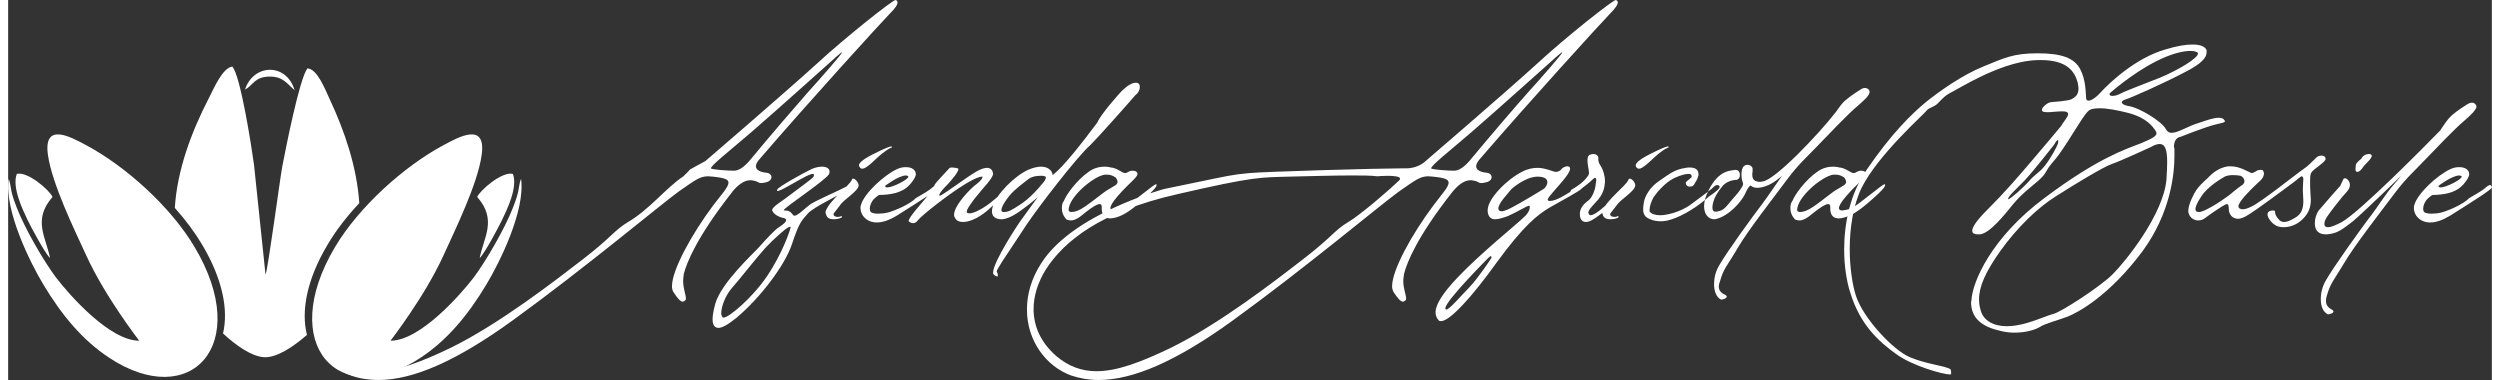
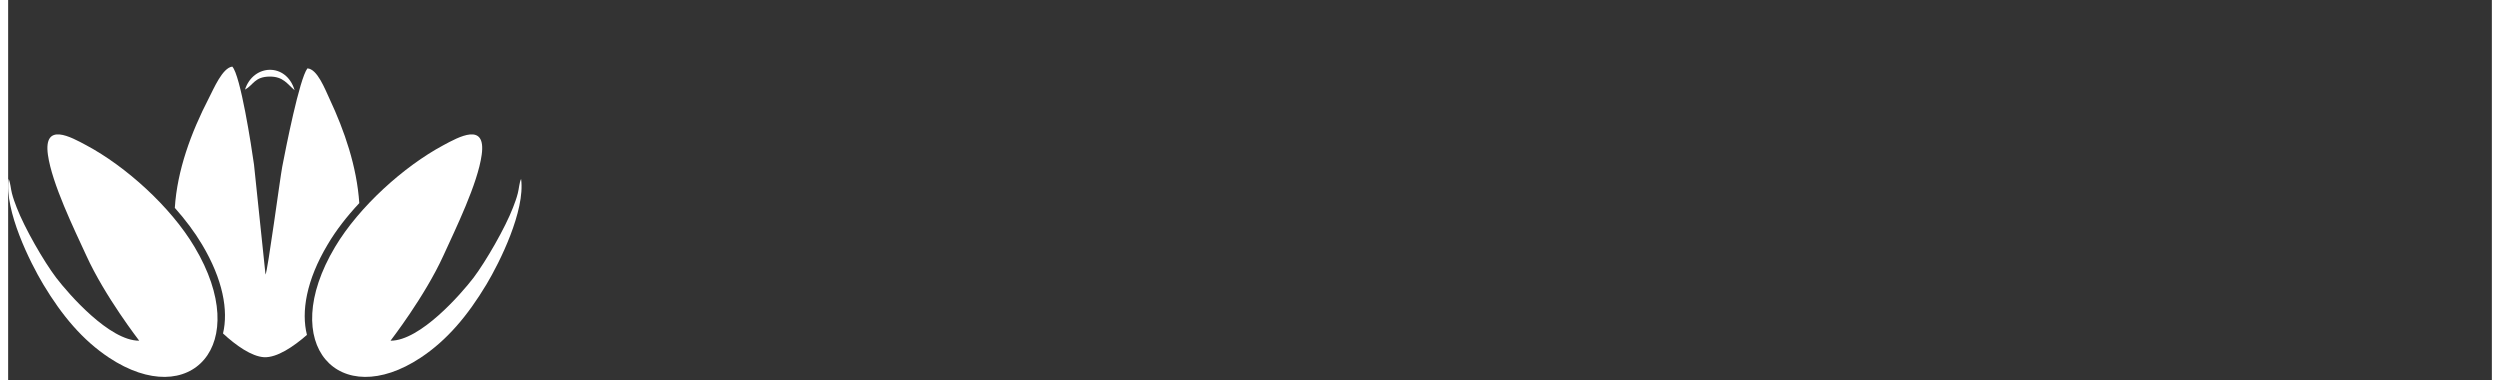
<svg xmlns="http://www.w3.org/2000/svg" xml:space="preserve" width="250px" height="38px" version="1.1" style="shape-rendering:geometricPrecision; text-rendering:geometricPrecision; image-rendering:optimizeQuality; fill-rule:evenodd; clip-rule:evenodd" viewBox="0 0 209.22 32.01">
  <rect x="0" y="0" width="209.22" height="32.01" fill="#333333" stroke="none" />
  <defs>
    <style type="text/css">
   
    .fil0 {fill:white}
    .fil1 {fill:white;fill-rule:nonzero}
   
  </style>
  </defs>
  <g id="Livello_x0020_1">
    <path class="fil0" d="M18.88 5.61c-0.83,0.11 -1.55,1.84 -1.96,2.63 -1.53,2.96 -2.68,6.12 -2.88,9.27 0.89,1 1.67,2.04 2.29,3.08 1.77,2.96 2.23,5.57 1.77,7.5 1.09,1.01 2.41,1.94 3.46,2 1.08,0.05 2.47,-0.88 3.61,-1.88 -0.49,-1.94 -0.06,-4.6 1.75,-7.62 0.7,-1.19 1.62,-2.37 2.66,-3.48 -0.21,-3.1 -1.25,-6.1 -2.5,-8.77 -0.41,-0.88 -1.04,-2.53 -1.87,-2.58 -0.67,0.87 -1.82,6.72 -2.12,8.28 -0.17,0.88 -1.23,8.84 -1.41,9.09l-0.97 -9.27c-0.21,-1.51 -1.14,-7.54 -1.83,-8.25z" />
    <path class="fil0" d="M19.95 7.55c0.72,-0.39 0.8,-1.09 2.09,-1.1 1.13,0 1.45,0.6 2.09,1.15 -0.69,-2.34 -3.48,-2.23 -4.18,-0.05z" />
    <path class="fil0" d="M43.21 15.07c-0.15,0.3 -0.18,0.85 -0.28,1.22 -0.11,0.43 -0.25,0.8 -0.4,1.19 -0.66,1.72 -2.29,4.54 -3.33,5.92 -1.05,1.37 -4.49,5.31 -6.99,5.3 0.01,-0.02 2.88,-3.71 4.46,-7.18 1.02,-2.24 2.89,-6.05 3.22,-8.48 0.39,-2.8 -1.94,-1.5 -3.24,-0.8 -3.3,1.77 -7.08,5.16 -9.11,8.56 -4.94,8.29 0.37,13.86 7.21,9.33 2.22,-1.47 3.96,-3.54 5.54,-6.17 1.11,-1.85 3.28,-6.2 2.92,-8.89z" />
-     <path class="fil0" d="M39.51 16.59c1.71,1.94 0.54,3.41 0.21,5.15 0.43,-0.4 1.66,-2.74 1.87,-3.18 0.43,-0.89 1.36,-2.79 0.93,-3.91 -0.91,-0.24 -2.78,1.39 -3.01,1.94z" />
    <path class="fil0" d="M0.04 15.07c0.15,0.3 0.18,0.85 0.28,1.22 0.11,0.43 0.25,0.8 0.4,1.19 0.66,1.72 2.28,4.54 3.33,5.92 1.05,1.37 4.48,5.31 6.99,5.3 -0.01,-0.02 -2.88,-3.71 -4.46,-7.18 -1.03,-2.24 -2.89,-6.05 -3.23,-8.48 -0.39,-2.8 1.94,-1.5 3.24,-0.8 3.31,1.77 7.09,5.16 9.11,8.56 4.95,8.29 -0.36,13.86 -7.2,9.33 -2.22,-1.47 -3.96,-3.54 -5.54,-6.17 -1.11,-1.85 -3.28,-6.2 -2.92,-8.89z" />
-     <path class="fil0" d="M3.74 16.59c-1.71,1.94 -0.54,3.41 -0.21,5.15 -0.43,-0.4 -1.67,-2.74 -1.88,-3.18 -0.42,-0.89 -1.35,-2.79 -0.92,-3.91 0.91,-0.24 2.78,1.39 3.01,1.94z" />
-     <path class="fil1" d="M154.26 14.11c0.4,0.03 0.67,0.24 0.87,0.34 0.1,0.06 0.23,0.13 0.33,0.13 0.07,0 0.17,-0.03 0.27,-0.1 0.1,-0.07 0.24,-0.1 0.37,-0.1 0.2,0 0.37,0.07 0.4,0.23l0 0.04c0,0.3 -0.67,0.73 -1.64,1.84 -0.47,0.54 -0.64,0.87 -0.64,1.04 0,0.13 0.1,0.2 0.27,0.2 0.03,0 0.14,-0.03 0.2,-0.03 0.47,-0.07 0.74,-0.17 1.91,-1.11 1.01,-0.77 1.34,-1.07 1.48,-1.07l0.03 0.03 0 0.04c0,0.13 -0.17,0.4 -1.17,1.27 -1.11,0.97 -1.75,1.37 -2.48,1.51 -0.1,0 -0.17,0.03 -0.24,0.03 -0.6,0 -0.73,-0.43 -0.73,-0.84l0 -0.1c0,-0.17 -0.04,-0.27 -0.17,-0.27 -0.14,0 -0.37,0.1 -0.71,0.34 -0.67,0.44 -1.14,1.04 -1.74,1.04 -0.1,0 -0.23,-0.04 -0.33,-0.07 -0.31,-0.3 -0.41,-0.67 -0.41,-0.97 0,-0.27 0.07,-0.5 0.17,-0.6 0.2,-0.54 1.11,-1.78 2.08,-2.45 0.5,-0.37 1,-0.44 1.34,-0.44 0.34,0 0.54,0.07 0.54,0.07zm-12.54 0.57c-0.03,-0.03 -0.1,-0.03 -0.2,-0.03 -0.23,0 -0.64,0.1 -1.21,0.37 -0.73,0.36 -1.44,1.2 -1.71,1.6 -0.2,0.37 -0.33,0.78 -0.33,1.04l0 0.14c0.1,0.2 0.47,0.33 0.84,0.33l0.1 0c0.37,0 1.61,-0.2 2.58,-0.94 1,-0.73 1.81,-1.34 1.94,-1.5 0.07,-0.07 0.17,-0.1 0.24,-0.1 0.1,0 0.2,0.06 0.2,0.13l0 0.03c0,0.1 -0.14,0.3 -0.91,0.81 -0.83,0.77 -2.18,1.64 -3.21,1.94 -0.31,0.1 -0.57,0.14 -0.84,0.14 -0.64,0 -1.14,-0.24 -1.31,-0.44 -0.13,-0.2 -0.17,-0.3 -0.17,-0.54 0,-0.13 0,-0.26 0.04,-0.5 0.06,-0.6 0.53,-1.41 1.34,-1.94 0.8,-0.54 1.24,-0.94 2.21,-1.08 0.13,-0.03 0.23,-0.03 0.33,-0.03 0.61,0 0.74,0.3 0.74,0.57l0 0.07c-0.07,0.3 -0.13,0.4 -0.3,0.67 -0.1,0.23 -0.23,0.3 -0.4,0.3l-0.1 0c-0.17,-0.03 -0.27,-0.17 -0.27,-0.3 0,-0.14 0.27,-0.27 0.43,-0.44 0.07,-0.03 0.07,-0.1 0.07,-0.13 0,-0.1 -0.1,-0.17 -0.1,-0.17zm-7.41 3.35c-0.03,-0.03 -0.03,-0.1 -0.03,-0.17l0 -0.06c0.37,-0.97 1.94,-2.08 2.21,-2.65 0,-0.07 0.07,-0.1 0.1,-0.1 0.17,0 0.41,0.23 0.47,0.5l0 0.07c0,0.47 -1.27,1.21 -1.54,1.64 -0.23,0.3 -0.44,0.57 -0.57,0.74l0 0.07c0,0.1 0.13,0.2 0.34,0.2 0.06,0 0.16,0 0.26,-0.04l0.04 -0.03c0.06,0 0.06,0.03 0.06,0.07 0,0.03 0,0.06 -0.03,0.06 -0.2,0.1 -0.43,0.14 -0.67,0.14 -0.3,0 -0.57,-0.1 -0.64,-0.44zm2.85 -3.95c-0.03,-0.04 -0.06,-0.07 -0.06,-0.14 0,-0.47 1.54,-1.1 1.77,-1.24 0.2,-0.1 0.81,-0.37 0.94,-0.37 0.03,0 0.07,0.04 0.07,0.04 0,0.1 -0.14,0.06 -0.44,0.27 -0.63,0.43 -0.9,0.77 -1.41,1.2 -0.3,0.24 -0.5,0.37 -0.63,0.37 -0.1,0 -0.2,-0.03 -0.24,-0.13zm-12.47 7.64c0,0 -3.55,3.55 -3.62,4.22l0 0.04c0,0.06 0.04,0.1 0.07,0.1 0.27,0 1.31,-1.24 1.95,-1.88 0.73,-0.77 1.84,-2.41 1.87,-2.51 0,-0.07 -0.03,-0.11 -0.06,-0.11 -0.07,0 -0.1,0.04 -0.21,0.14zm4.7 -5.83c0.16,-0.17 0.27,-0.37 0.27,-0.54 0,-0.27 -0.24,-0.47 -0.81,-0.47l-0.07 0c-1.04,0.04 -2.14,1.04 -2.14,1.04l-0.67 0.8c-0.27,0.34 -0.44,0.64 -0.44,0.84 0,0.14 0.1,0.24 0.27,0.24 0.13,0 0.34,-0.07 0.57,-0.17 0.97,-0.47 3.02,-1.74 3.02,-1.74zm-14.05 -1.04c-0.53,-0.07 -1.34,-0.07 -2.24,-0.07 -1.64,0 -3.66,0.07 -5.2,0.1 -2.41,0.07 -2.88,-0.03 -9.42,1.48 -6.5,1.47 -9.55,3.98 -11.06,6.33 -0.67,1.07 -1.04,2.21 -1.04,3.35 0,1.41 0.57,2.78 1.92,3.96 1.03,0.87 2.14,1.27 3.38,1.27 1.74,0 3.75,-0.77 6.2,-1.94 4.19,-2.05 8.92,-5.73 11.26,-7.54 2.35,-1.81 2.58,-2.38 3.69,-3.05 1.11,-0.64 3.79,-2.99 4.32,-3.52 0.07,-0.07 0.1,-0.1 0.1,-0.17 0,-0.2 -0.57,-0.24 -1.07,-0.24 -0.43,0 -0.84,0.04 -0.84,0.04zm5.6 1.31c0.24,-0.31 0.4,-0.57 0.4,-0.78 0,-0.13 -0.1,-0.26 -0.33,-0.33 -0.54,-0.17 -1.41,-0.2 -1.44,-0.2 -0.67,0.03 -1.04,0.33 -2.45,1.31 -1.61,1.17 -7.84,6.4 -13.94,10.82 -4.76,3.45 -8.42,5.03 -11.33,5.03 -0.81,0 -1.58,-0.14 -2.28,-0.37 -2.15,-0.77 -3.75,-2.95 -3.75,-5.56 0,-1.28 0.36,-2.62 1.24,-3.96 2.68,-4.15 10.32,-6.2 10.32,-6.2 0,0 0.03,0 2.61,-0.54 2.58,-0.53 3.09,-0.67 4.56,-0.8 1.41,-0.13 10.99,-0.4 12.9,-0.4l0.34 0c1.01,0 1.61,-0.61 1.61,-0.61 0,0 6.67,-5.73 9.32,-8.14 2.61,-2.41 6.47,-5.43 6.7,-5.43 0.1,0.03 0.17,0.1 0.17,0.2 0,0.17 -0.14,0.44 -0.67,0.97 -0.84,0.87 -6.74,7.34 -10.96,12.24 -0.2,0.23 -0.3,0.43 -0.3,0.6 0,0.34 0.43,0.5 0.87,0.54 0.3,0.03 0.43,0.2 0.43,0.37 0,0.2 -0.16,0.4 -0.57,0.46 -0.13,0.04 -0.23,0.04 -0.3,0.04 -0.3,0 -0.2,-0.17 -0.87,-0.24l-0.03 0c-0.61,0 -1.14,0.54 -1.41,0.84 -0.04,0.07 -0.1,0.1 -0.14,0.17 -2.95,3.75 -3.82,5.93 -4.05,6.87 -0.03,0.2 -0.07,0.4 -0.07,0.6 0,0.64 0.24,1.18 0.24,1.48 0,0.06 0,0.13 -0.07,0.17 -0.07,0.06 -0.13,0.1 -0.2,0.1 -0.17,0 -0.4,-0.21 -0.81,-0.84 -0.06,-0.14 -0.1,-0.27 -0.1,-0.47 0,-1.34 1.65,-4.36 3.49,-6.81 0.27,-0.36 0.57,-0.73 0.87,-1.13zm-28.05 -2.05c0.4,0.03 0.67,0.24 0.87,0.34 0.1,0.06 0.23,0.13 0.33,0.13 0.07,0 0.17,-0.03 0.27,-0.1 0.1,-0.07 0.24,-0.1 0.37,-0.1 0.2,0 0.37,0.07 0.4,0.23l0 0.04c0,0.3 -0.67,0.73 -1.64,1.84 -0.47,0.54 -0.64,0.87 -0.64,1.04 0,0.13 0.1,0.2 0.27,0.2 0.04,0 0.14,-0.03 0.2,-0.03 0.47,-0.07 0.74,-0.17 1.91,-1.11 1.01,-0.77 1.34,-1.07 1.48,-1.07l0.03 0.03 0 0.04c0,0.13 -0.17,0.4 -1.17,1.27 -1.11,0.97 -1.74,1.37 -2.48,1.51 -0.1,0 -0.17,0.03 -0.24,0.03 -0.6,0 -0.73,-0.43 -0.73,-0.84l0 -0.1c0,-0.17 -0.04,-0.27 -0.17,-0.27 -0.14,0 -0.37,0.1 -0.71,0.34 -0.67,0.44 -1.13,1.04 -1.74,1.04 -0.1,0 -0.23,-0.04 -0.33,-0.07 -0.31,-0.3 -0.41,-0.67 -0.41,-0.97 0,-0.27 0.07,-0.5 0.17,-0.6 0.2,-0.54 1.11,-1.78 2.08,-2.45 0.5,-0.37 1.01,-0.44 1.34,-0.44 0.34,0 0.54,0.07 0.54,0.07zm-5.57 1.11c0.04,-0.14 0.1,-0.2 0.1,-0.27 0,-0.07 -0.06,-0.1 -0.26,-0.14l-0.24 0c-0.33,0 -0.7,0.07 -0.97,0.27 -0.37,0.3 -1.11,0.81 -1.61,1.41 -0.33,0.4 -0.67,0.94 -0.67,1.21 0,0.1 0.07,0.16 0.17,0.16l0.1 0c0.3,-0.03 0.47,-0.06 1.47,-0.73 1.01,-0.71 1.91,-1.91 1.91,-1.91zm-1.34 -0.94c0.34,-0.14 0.71,-0.24 1.01,-0.24 0.53,0 0.94,0.24 1,0.71 0.17,-0.2 0.71,-0.34 3.76,-4.43 0.27,-0.67 1.81,-2.41 2.11,-2.71 0.5,-0.47 0.87,-0.64 1.14,-0.64 0.23,0 0.33,0.14 0.33,0.37 0,0.23 -0.13,0.5 -0.4,0.7 -0.53,0.64 -3.42,3.86 -3.75,4.16 -1.21,1.07 -4.53,5.43 -5.4,6.74 -2.04,3.08 -2.51,3.75 -2.51,3.95l0.03 0.04c0.03,0.03 0.07,0.16 0.07,0.26 0,0.07 0,0.1 -0.07,0.1 -0.03,0 -0.13,-0.03 -0.27,-0.16 -0.06,-0.04 -0.06,-0.1 -0.06,-0.17 0,-0.91 2.17,-4.19 2.41,-4.49 0.23,-0.34 1.37,-1.88 1.37,-1.88 -0.13,0.1 -0.43,0.4 -0.9,0.74 -0.5,0.37 -1.34,1.07 -2.11,1.14l-0.07 0c-0.57,0 -0.8,-0.3 -0.8,-0.67 0,-0.14 0.03,-0.24 0.06,-0.37 0.27,-1.04 1.88,-2.65 3.05,-3.15zm-6.73 -0.07c0.03,-0.07 0.13,-0.1 0.26,-0.1 0.14,0 0.34,0.03 0.47,0.07 0.04,0 0.07,0.03 0.07,0.06 0,0.24 -0.5,0.84 -0.9,1.28 -0.41,0.4 -0.71,0.77 -0.71,0.9 0,0.04 0,0.07 0.03,0.07 0.21,0 2.12,-1.47 3.09,-2.04 0.37,-0.21 0.67,-0.31 0.9,-0.31 0.34,0 0.47,0.24 0.51,0.47 0,0.41 -0.74,1.08 -1.58,2.15 -0.47,0.64 -0.64,0.9 -0.64,1.07 0,0.1 0.07,0.14 0.21,0.14l0.06 0c0.34,0 1.24,-0.44 2.08,-1.18 0.74,-0.63 1.34,-1.14 1.47,-1.14 0.04,0 0.04,0 0.04,0.04 -0.04,0.2 -0.44,0.5 -1.78,1.74 -0.87,0.84 -1.77,1.27 -2.38,1.27 -0.33,0 -0.57,-0.1 -0.7,-0.37 -0.04,-0.06 -0.07,-0.13 -0.07,-0.23 0,-0.81 1.41,-2.25 1.88,-2.58 0.53,-0.4 0.53,-0.64 0.53,-0.64l-0.06 0c-0.14,0 -0.51,0.07 -1.48,0.67 -1.37,0.84 -3.58,2.58 -3.89,2.98 -0.16,0.21 -0.3,0.27 -0.43,0.27 -0.13,0 -0.24,-0.06 -0.34,-0.13 -0.03,0 -0.03,-0.03 -0.03,-0.07 0,-0.3 1.21,-1.61 1.58,-2.08 0.36,-0.5 0.6,-0.87 0.63,-1 0.04,-0.1 1.18,-1.31 1.18,-1.31zm-5.37 1.44l0 0.04c0,0.06 0.07,0.1 0.17,0.1 0.47,0 1.78,-0.67 1.78,-0.91 0,-0.03 -0.04,-0.07 -0.07,-0.07 -0.03,0 -0.1,-0.03 -0.13,-0.03 -0.61,0 -1.75,0.87 -1.75,0.87zm-0.4 0.77l-0.1 0c0,0 -0.17,0.07 -0.44,0.34 -0.23,0.23 -0.36,0.57 -0.36,0.84 0,0.06 0.03,0.1 0.03,0.16 0.03,0.17 0.33,0.24 0.67,0.24 0.27,0 0.57,-0.03 0.84,-0.1 0.63,-0.17 1.87,-0.71 2.34,-1.21 0.57,-0.33 1.18,-0.67 1.44,-0.94 0.14,-0.1 0.24,-0.16 0.31,-0.16 0.1,0 0.16,0.1 0.16,0.2 0,0.16 -1.44,1.07 -3.52,2.38 -0.67,0.4 -1.2,0.57 -1.67,0.57 -0.87,0 -1.38,-0.61 -1.38,-1.21 0,-0.1 0,-0.17 0.04,-0.27 0.27,-0.97 1.94,-2.51 3.05,-3.02 0.27,-0.13 0.53,-0.16 0.74,-0.16 0.5,0 0.83,0.23 0.83,0.6 0,0.1 -0.06,0.24 -0.13,0.37 -0.44,0.7 -0.87,1 -1.58,1.21 -0.5,0.13 -1.03,0.16 -1.27,0.16zm-4.59 1.61c-0.03,-0.03 -0.03,-0.1 -0.03,-0.17l0 -0.06c0.36,-0.97 1.94,-2.08 2.21,-2.65 0,-0.07 0.06,-0.1 0.1,-0.1 0.17,0 0.4,0.23 0.47,0.5l0 0.07c0,0.47 -1.28,1.21 -1.54,1.64 -0.24,0.3 -0.44,0.57 -0.57,0.74l0 0.07c0,0.1 0.13,0.2 0.33,0.2 0.07,0 0.17,0 0.27,-0.04l0.03 -0.03c0.07,0 0.07,0.03 0.07,0.07 0,0.03 0,0.06 -0.03,0.06 -0.2,0.1 -0.44,0.14 -0.67,0.14 -0.31,0 -0.57,-0.1 -0.64,-0.44zm2.85 -3.95c-0.04,-0.04 -0.07,-0.07 -0.07,-0.14 0,-0.47 1.54,-1.1 1.78,-1.24 0.2,-0.1 0.8,-0.37 0.94,-0.37 0.03,0 0.06,0.04 0.06,0.04 0,0.1 -0.13,0.06 -0.43,0.27 -0.64,0.43 -0.91,0.77 -1.41,1.2 -0.3,0.24 -0.5,0.37 -0.64,0.37 -0.1,0 -0.2,-0.03 -0.23,-0.13zm-6.71 1.94c0,0 -0.13,0.07 -0.23,0.07 -0.03,0 -0.03,-0.04 -0.03,-0.04 0,-0.03 0,-0.06 0.03,-0.1 0.13,-0.23 2.04,-1.3 2.88,-1.71 0.3,-0.13 0.61,-0.2 0.87,-0.2 0.37,0 0.64,0.14 0.64,0.41 0,0.06 0,0.13 -0.03,0.2 -0.27,0.53 -3.82,2.85 -3.82,3.05 0,0.03 0,0.03 0.03,0.03 0.47,0 0.54,0.13 0.77,0.4 0.03,0.04 0.07,0.04 0.1,0.04 0.3,0 0.91,-0.67 1.41,-1.01 0.54,-0.33 2.55,-1.21 2.95,-1.44 0.2,-0.1 0.37,-0.2 0.43,-0.2 0.04,0 0.07,0.03 0.07,0.07 0,0.03 -0.07,0.1 -0.17,0.23 -0.4,0.4 -2.95,1.51 -3.55,2.15 -0.57,0.63 -0.77,0.83 -1.37,2.64 -0.61,1.78 -2.62,4.43 -4.63,6.14 -0.74,0.6 -1.24,0.87 -1.54,0.87 -0.37,0 -0.5,-0.3 -0.5,-0.74 0,-0.37 0.1,-0.8 0.23,-1.31 0.54,-1.81 3.25,-4.25 3.72,-4.79 0.47,-0.54 1.34,-1.47 1.64,-1.64 0.21,-0.14 0.61,-0.4 0.61,-0.61 0,-0.06 -0.07,-0.13 -0.2,-0.16 -0.51,-0.1 -0.88,-0.37 -0.98,-0.64l0 -0.03c0,-0.3 0.88,-0.77 1.55,-1.31 0.7,-0.54 1.84,-1.34 1.94,-1.51 0,-0.03 0.03,-0.1 0.03,-0.13 0,-0.07 -0.03,-0.1 -0.1,-0.1 -0.1,0 -0.27,0.06 -0.57,0.2 -0.73,0.37 -2.04,1.17 -2.18,1.17zm-26.25 -3l-0.53 -0.66 -0.46 0.67 -0.93 0.1c-5.75,1.92 -7.99,7.36 -9.39,9.56 -0.68,1.07 0.43,1.83 0.43,2.97 0,1.41 -1.62,3.18 -0.27,4.34 1.03,0.88 2.14,1.27 3.39,1.27 1.74,0 3.75,-0.77 6.2,-1.94 4.19,-2.05 8.91,-5.73 11.26,-7.54 2.34,-1.81 2.58,-2.38 3.68,-3.05 1.87,-1.08 3.21,-2.88 4.72,-3.89l0.3 -0.29 0.27 -0.29c0.09,-0.06 1.28,-0.7 1.28,-0.7 0,0 6.67,-5.73 9.32,-8.14 2.62,-2.41 6.47,-5.43 6.7,-5.43 0.1,0.03 0.17,0.1 0.17,0.2 0,0.17 -0.13,0.44 -0.67,0.97 -0.84,0.87 -6.74,7.34 -10.96,12.24 -0.2,0.23 -0.3,0.43 -0.3,0.6 0,0.34 0.44,0.5 0.87,0.54 0.3,0.03 0.44,0.2 0.44,0.37 0,0.2 -0.17,0.4 -0.57,0.46 -0.14,0.04 -0.24,0.04 -0.3,0.04 -0.31,0 -0.21,-0.17 -0.88,-0.24l-0.03 0c-0.6,0 -1.14,0.54 -1.41,0.84 -0.03,0.07 -0.1,0.1 -0.13,0.17 -2.95,3.75 -3.82,5.93 -4.06,6.87 -0.03,0.2 -0.06,0.4 -0.06,0.6 0,0.64 0.23,1.18 0.23,1.48 0,0.06 0,0.13 -0.07,0.17 -0.06,0.06 -0.13,0.1 -0.2,0.1 -0.16,0 -0.4,-0.21 -0.8,-0.84 -0.07,-0.14 -0.1,-0.27 -0.1,-0.47 0,-1.34 1.64,-4.36 3.48,-6.81 0.27,-0.36 0.57,-0.73 0.88,-1.13 0.23,-0.31 0.4,-0.57 0.4,-0.78 0,-0.13 -0.1,-0.26 -0.34,-0.33 -0.53,-0.17 -1.41,-0.2 -1.44,-0.2 -0.67,0.03 -1.04,0.33 -2.45,1.31 -1.6,1.17 -7.84,6.4 -13.94,10.82 -4.76,3.45 -8.41,5.03 -11.33,5.03 -0.8,0 -1.58,-0.12 -2.28,-0.37 -2.15,-0.76 -1.72,-2.96 -1.72,-5.57 0,-1.27 -0.9,-2.61 -0.03,-3.95 2.68,-4.15 8.06,-8.79 8.06,-8.79 0,0 0.54,-0.46 1.56,-0.93 0.03,0.21 0.06,0.43 0.09,0.64l1.92 -0.02zm115.91 1.96c0,0 -0.3,-0.27 -0.77,-0.27 -0.13,0 -0.27,0 -0.43,0.07 -0.94,0.3 -2.79,1.88 -2.79,2.92 0,0.1 0.1,0.16 0.27,0.16 0.24,0 0.64,-0.13 1.11,-0.46 0.8,-0.54 1.54,-1.21 2.04,-1.48 0.47,-0.3 0.57,-0.3 0.67,-0.47 0,-0.03 0.04,-0.07 0.04,-0.1 0,-0.17 -0.14,-0.37 -0.14,-0.37zm-9.11 0.17c0,0 0.16,0 0.26,-0.2 0,-0.03 0.04,-0.1 0.04,-0.2 0,-0.2 -0.1,-0.44 -0.34,-0.44l-0.03 0c-0.37,0.07 -1.38,-0.03 -2.25,1.68 -0.27,0.53 -0.4,1 -0.4,1.37 0,0.67 0.34,1.11 0.87,1.11 0.14,0 0.3,-0.07 0.5,-0.14 1.14,-0.5 1.98,-1.67 2.15,-2.14 0.13,-0.3 0.27,-0.5 0.4,-0.57 0.1,0.1 0.27,0.2 0.54,0.2 0.1,0 0.2,0 0.33,-0.03 0.54,-0.1 1.08,-0.37 1.78,-0.98 -0.57,0.78 -1.17,1.71 -1.71,2.42 -0.67,0.87 -2.92,3.95 -3.59,5.13 -0.3,0.5 -0.43,1.07 -0.43,1.57 0,0.6 0.2,1.14 0.6,1.31 0,0 0.47,-0.04 0.47,-0.27 0,-0.17 -0.67,-0.2 -0.67,-0.84 0,-0.13 0.03,-0.27 0.1,-0.43 0.3,-1.11 0.64,-1.34 1.48,-2.79 0.8,-1.4 3.18,-4.45 4.15,-5.76 0.97,-1.31 1.71,-1.94 2.45,-2.72 0.84,-0.87 2.75,-2.88 3.52,-3.51 0.77,-0.67 0.9,-0.84 1,-1.11l0 -0.07c0,-0.17 -0.16,-0.33 -0.4,-0.33 -0.13,0 -0.27,0.06 -0.4,0.16 0,0 -0.77,0.47 -1.27,0.91 -0.27,0.23 -0.51,0.6 -0.78,0.97 -1.54,1.98 -5.09,5.67 -6.13,5.83 -0.1,0 -0.17,0.04 -0.23,0.04 -0.64,0 -0.67,-0.4 -0.67,-0.61l0 -0.06c0.03,-0.14 0.03,-0.27 0.03,-0.44 -0.03,-0.2 -0.23,-0.33 -0.44,-0.33 -0.16,0 -0.33,0.1 -0.4,0.26 -0.07,0.17 -0.1,0.34 -0.1,0.54 0,0.24 0.03,0.5 0.1,0.64 0,0.06 0.04,0.1 0.04,0.16 0,0.17 -0.14,0.34 -0.27,0.54 -0.2,0.3 -0.51,0.6 -0.97,1.17 -0.47,0.57 -0.61,0.54 -0.98,0.64l-0.1 0c-0.2,0 -0.27,-0.13 -0.27,-0.37 0,-0.13 0.04,-0.27 0.07,-0.43 0.14,-0.47 0.34,-0.81 0.77,-1.34 0.44,-0.54 1.18,-0.54 1.18,-0.54zm-13.91 0.84c0,0 0.7,-0.37 1.14,-0.84 0.3,-0.34 0.36,-0.44 0.36,-0.6 0,-0.07 -0.03,-0.14 -0.03,-0.24 -0.03,-0.2 -0.1,-0.5 -0.1,-0.77 0,-0.23 0.03,-0.43 0.2,-0.5 0.1,-0.04 0.2,-0.07 0.3,-0.07 0.2,0 0.41,0.14 0.41,0.3l0 0.17c0,0.27 0.13,0.4 0.26,0.64 0.14,0.23 0.3,0.73 0.3,1.17l0 0.1c-0.03,0.44 -0.13,1.04 -0.77,1.68 -0.43,0.47 -0.63,0.7 -0.63,0.87 0,0.07 0.03,0.13 0.1,0.2 0.03,0.03 0.06,0.03 0.1,0.03 0.33,0 1.04,-0.6 1.98,-1.47 0.87,-0.74 1.17,-0.97 1.3,-0.97 0.04,0 0.07,0 0.1,0.03l0.04 0.03c0,0.17 -0.91,0.84 -1.18,1.08 -0.26,0.26 -1.84,1.7 -2.44,1.84 -0.07,0 -0.14,0.03 -0.2,0.03 -0.37,0 -0.51,-0.3 -0.51,-0.63l0 -0.17c0.07,-0.44 0.34,-0.74 0.71,-1.01 0.33,-0.23 0.6,-0.94 0.63,-1.44 0,-0.1 0.04,-0.17 0.04,-0.23 0,-0.17 -0.04,-0.24 -0.1,-0.24 -0.04,0 -0.1,0.04 -0.17,0.1 -0.17,0.2 -0.91,0.77 -1.31,1.04 -0.3,0.17 -0.53,0.3 -0.63,0.3 0,0 -0.04,0 -0.04,-0.03l0 -0.03c0,-0.14 0.14,-0.37 0.14,-0.37zm-0.77 -1.81c0,0 0.23,-0.17 0.43,-0.17 0.07,0 0.13,0 0.2,0.07 0.04,0.03 0.04,0.06 0.04,0.13 0,0.24 -0.27,0.6 -0.57,0.97 -0.37,0.47 -1.28,1.41 -1.31,1.61l0 0.04c0,0.06 0.07,0.1 0.2,0.1 0.23,0 0.67,-0.14 1.27,-0.51 0.98,-0.57 1.34,-0.87 1.41,-0.87 0.03,0 0.07,0.04 0.07,0.1 0,0.07 -0.04,0.14 -0.1,0.24 -0.14,0.2 -1.61,0.97 -2.65,1.57 -1.04,0.61 -2.21,1.51 -4.53,4.69 -2.04,2.85 -3.92,4.9 -4.65,4.9 -0.07,0 -0.17,0 -0.21,-0.07 -0.16,-0.17 -0.26,-0.4 -0.26,-0.67 0,-0.6 0.5,-1.51 1.87,-2.95 1.98,-2.08 5,-4.49 5.53,-5.03 0.41,-0.33 0.54,-0.7 0.54,-0.87 0,-0.1 -0.03,-0.13 -0.07,-0.13 -0.16,0 -1,0.53 -1.77,0.87 -0.37,0.13 -0.77,0.27 -1.08,0.27 -0.33,0 -0.57,-0.17 -0.63,-0.64l0 -0.13c0,-0.98 1.67,-2.62 2.88,-3.22 0.5,-0.27 0.94,-0.34 1.31,-0.34 0.53,0 0.94,0.17 1.27,0.27 0.1,0.04 0.2,0.07 0.27,0.07 0.37,0 0.54,-0.3 0.54,-0.3zm-0.98 -8.95c0,0 -4.86,4.36 -6.77,6 -1.91,1.64 -3.28,2.71 -3.28,2.95 0,0.1 1.41,0.2 1.94,0.2 0.47,0 0.94,-0.44 1.24,-0.77 1.98,-2.38 4.09,-4.83 4.93,-5.77 1.24,-1.37 2.95,-3.32 2.95,-3.45 -0.14,0.03 -1.01,0.84 -1.01,0.84zm-36.6 9.75c0,0 -0.3,-0.27 -0.77,-0.27 -0.13,0 -0.27,0 -0.43,0.07 -0.94,0.3 -2.79,1.88 -2.79,2.92 0,0.1 0.1,0.16 0.27,0.16 0.24,0 0.64,-0.13 1.11,-0.46 0.8,-0.54 1.54,-1.21 2.04,-1.48 0.47,-0.3 0.57,-0.3 0.67,-0.47 0,-0.03 0.04,-0.07 0.04,-0.1 0,-0.17 -0.14,-0.37 -0.14,-0.37zm-27.92 4.39c0,0 -0.83,0.67 -1.61,1.51 -0.77,0.84 -2.14,2.62 -2.88,3.45 -0.53,0.64 -0.84,1.54 -0.84,2.05 0,0.2 0.07,0.3 0.14,0.37l0.07 0c0.43,0 2.41,-1.65 3.65,-3.49 1.31,-1.94 1.98,-3.95 1.98,-4.12 0,-0.04 0,-0.04 -0.04,-0.04 -0.13,0 -0.47,0.27 -0.47,0.27zm3.86 -14.14c0,0 -4.86,4.36 -6.77,6 -1.91,1.64 -3.29,2.71 -3.29,2.95 0,0.1 1.41,0.2 1.95,0.2 0.47,0 0.94,-0.44 1.24,-0.77 1.97,-2.38 4.09,-4.83 4.92,-5.77 1.24,-1.37 2.95,-3.32 2.95,-3.45 -0.13,0.03 -1,0.84 -1,0.84z" />
-     <path class="fil1" d="M163.61 31.1c-0.47,-0.3 -1.95,-0.4 -3.39,-1 -1.41,-0.57 -3.95,-3.29 -4.56,-5.16 -0.3,-0.91 -0.53,-2.38 -0.53,-3.96 0,-1.74 0.27,-3.65 1,-5.16 1.41,-2.82 5.3,-6.23 5.47,-6.5 0.2,-0.27 0.7,-0.3 1,-0.67 0.34,-0.34 0.54,-0.61 1.21,-0.94 0.67,-0.34 3.85,-2.35 6.67,-2.62 0.27,-0.03 0.5,-0.03 0.74,-0.03 2.21,0 2.84,0.94 3.11,1.88 0.04,0.2 0.07,0.4 0.07,0.53 0,0.57 -0.34,0.74 -0.57,0.88 -0.3,0.16 -1.51,0.23 -1.78,0.26 -0.26,0.04 -0.73,0.41 -0.73,0.64 0,0.03 0,0.07 0.03,0.1 0.03,0.07 0.23,0.1 0.47,0.1 0.33,0 0.8,-0.07 1.17,-0.07 0.14,0 0.27,0 0.37,0.04 0.1,0.03 0.17,0.1 0.17,0.17 0,0.26 -0.44,0.73 -0.6,1.03 -0.31,0.37 -1.31,1.58 -2.52,2.99 -1.21,1.41 -2.11,2.48 -3.75,4.12 -0.87,0.87 -1.21,1.41 -1.21,1.71 0,0.23 0.2,0.3 0.5,0.3l0.17 0c0.81,-0.1 2.05,-1.64 2.78,-2.55 0.77,-0.9 1.18,-1.17 2.08,-1.94 0.87,-0.77 0.47,-0.7 1.38,-1.74 0.9,-1.01 2.34,-3.69 2.84,-4.13 0.17,-0.2 0.51,-0.26 0.98,-0.26 0.63,0 1.5,0.16 2.44,0.4 1.58,0.43 2.05,1.17 2.28,1.51 0.04,0.06 0.07,0.13 0.07,0.2 0,0.23 -0.34,0.43 -1.31,0.84 -1.31,0.5 -3.68,1.27 -8.14,4.62 -4.46,3.32 -6.07,7.07 -6.14,8.62l-0.03 0.13c0,1.41 0.97,2.11 2.55,2.45 0.4,0.1 0.77,0.13 1.14,0.13 1.04,0 1.84,-0.3 2.14,-0.5 0.44,-0.27 1.38,-0.51 2.28,-0.84 0.87,-0.34 3.52,-1.74 6.34,-5.53 2.38,-3.25 2.68,-6.54 2.68,-8.01l0 -0.6 -0.04 -0.17c0,-0.81 0.54,-0.84 0.54,-0.84 0,0 2.11,-0.84 2.95,-1.04 0.57,-0.13 0.8,-0.17 0.8,-0.27 0,-0.06 -0.03,-0.1 -0.13,-0.2 -0.1,-0.07 -0.23,-0.1 -0.4,-0.1 -0.37,0 -0.91,0.17 -1.68,0.44 -0.84,0.23 -1.71,0.83 -2.28,0.83 -0.2,0 -0.37,-0.1 -0.47,-0.3 -0.4,-0.73 -2.34,-1.84 -3.08,-1.94 -0.44,-0.07 -0.64,-0.2 -0.64,-0.34 0,-0.1 0.1,-0.16 0.3,-0.23 0.47,-0.13 3.39,-1.44 5.03,-2.31 1.41,-0.71 1.81,-1.24 1.81,-1.65l0 -0.2c-0.1,-0.23 -0.4,-0.47 -1.17,-0.47 -0.54,0 -1.27,0.1 -2.28,0.41 -2.58,0.73 -4.83,2.91 -5.5,3.65 -0.43,0.47 -0.8,0.67 -1,0.67 -0.14,0 -0.2,-0.1 -0.2,-0.23 -0.04,-0.37 0,-1.51 -0.51,-2.45 -0.5,-0.91 -1.54,-1.31 -3.58,-1.31 -2.05,0 -2.82,0.4 -4.56,1.11 -1.74,0.7 -3.65,2.04 -4.86,3.01 -1.17,0.98 -2.85,2.58 -5.03,5.77 -1.34,1.98 -1.84,4.42 -1.84,6.64 0,1.37 0.2,2.68 0.53,3.68 0.81,2.62 2.35,4.06 3.86,5.13 1.31,0.97 3.92,1.71 4.49,1.71 0.07,0 0.1,0 0.13,-0.03l0 -0.14c0,-0.17 -0.06,-0.27 -0.06,-0.27zm16.92 -18.73c0.27,-0.17 0.54,-0.24 0.71,-0.24 0.43,0 0.63,0.41 0.63,1.54 0,0.41 -0.03,0.88 -0.06,1.45 -0.27,2.98 -3.46,6.9 -4.49,7.94 -1.04,1.07 -4.43,3.25 -5.03,3.38 -0.57,0.14 -1.98,0.81 -3.19,0.98 -0.23,0.03 -0.46,0.06 -0.73,0.06 -1.01,0 -2.05,-0.4 -2.25,-1.5 -0.07,-0.24 -0.1,-0.51 -0.1,-0.74 0,-1.11 0.54,-2.31 1.74,-4.02 1.51,-2.12 3.25,-3.76 4.76,-4.7 1.51,-0.97 4.06,-2.51 4.7,-2.71 0.63,-0.2 3.31,-1.44 3.31,-1.44zm-3.48 -4.53c0,0 1.81,-1.61 3.82,-2.64 1.31,-0.68 2.34,-0.91 2.95,-0.91 0.33,0 0.57,0.07 0.64,0.17l0 0.06c0,0.37 -1.58,1.35 -3.19,2.02 -1.74,0.7 -2.88,1.1 -3.32,1.34 -0.23,0.13 -0.5,0.2 -0.67,0.2 -0.17,0 -0.27,-0.04 -0.27,-0.17 0,0 0,-0.03 0.04,-0.07zm-4.69 4.33c0.1,-0.2 0.23,-0.37 0.3,-0.37 0.03,0 0.03,0.03 0.03,0.1l0 0.13c-0.13,0.4 -0.64,1.31 -1.11,1.91 -0.46,0.61 -0.83,0.71 -1.34,1.31 -0.47,0.54 -1.6,1.54 -1.77,1.54l0 -0.03c0,-0.24 0.77,-0.91 1.41,-1.58 0.67,-0.7 2.48,-3.01 2.48,-3.01zm17.12 2.18c0,0 -0.33,0.23 -0.5,0.23 -0.03,0 -0.07,0 -0.07,-0.03 -0.16,-0.04 -0.9,-0.54 -1.67,-0.54l-0.24 0c-0.84,0.13 -1.34,0.6 -1.74,1.01 -0.4,0.36 -0.77,0.73 -0.94,1 -0.17,0.24 -0.67,1.17 -0.67,1.74 0,0.07 0,0.17 0.03,0.21 0.1,0.36 0.44,0.6 0.81,0.6 0.2,0 0.4,-0.07 0.57,-0.2 0.53,-0.4 1.44,-1.01 1.71,-1.14 0.03,0 0.1,-0.04 0.13,-0.04 0.17,0 0.14,0.24 0.17,0.54 0.03,0.3 0.27,0.7 0.77,0.7 0.17,0 0.37,-0.06 0.64,-0.2 0.94,-0.53 3.48,-2.48 4.09,-2.91 0.43,-0.34 0.57,-0.47 0.63,-0.47 0.04,0 0.04,0.03 0.07,0.03 0.03,0.04 0.07,0.1 0.07,0.2 0,0.17 -0.04,0.44 -0.04,0.81l0 0.23c0,0.27 0.04,0.54 0.04,0.81 0,0.53 -0.1,1.07 -0.67,1.4 -0.44,0.27 -0.74,0.37 -0.94,0.37 -0.24,0 -0.37,-0.1 -0.47,-0.23 -0.2,-0.2 -0.3,-0.44 -0.3,-0.57l0 -0.07c0,-0.07 -0.07,-0.1 -0.2,-0.1 -0.1,0 -0.24,0.03 -0.34,0.1 -0.07,0.07 -0.1,0.14 -0.1,0.24 0,0.26 0.34,0.73 0.67,0.9 0.13,0.1 0.4,0.17 0.67,0.17 0.5,0 1.11,-0.17 1.61,-0.67 0.57,-0.54 0.7,-1.11 0.7,-1.64 0,-0.17 -0.03,-0.37 -0.03,-0.54 -0.03,-0.3 -0.03,-0.67 -0.03,-0.97 0,-0.34 0,-0.64 0.1,-0.77 0.16,-0.31 1.14,-0.84 1.2,-1.14l0 -0.04c0,-0.16 -0.13,-0.26 -0.33,-0.26 -0.14,0 -0.3,0.03 -0.44,0.16 -0.43,0.4 -0.63,0.67 -1.14,1.01 -0.5,0.33 -3.58,2.81 -4.39,3.15 -0.27,0.13 -0.5,0.2 -0.67,0.2 -0.23,0 -0.37,-0.1 -0.37,-0.27 0,-0.07 0.07,-0.2 0.17,-0.37 0.4,-0.6 1.27,-1.4 1.71,-1.81 0.2,-0.2 0.27,-0.4 0.27,-0.57 0,-0.13 -0.07,-0.23 -0.1,-0.26 -0.04,-0.04 -0.1,-0.04 -0.17,-0.04 -0.13,0 -0.27,0.04 -0.27,0.04zm-2.88 0.6c0.23,-0.17 0.57,-0.2 0.84,-0.2 0.23,0 0.47,0.03 0.63,0.06 0.21,0.11 0.31,0.31 0.31,0.44 0,0.13 -0.07,0.23 -0.14,0.3 -0.2,0.14 -0.37,0.24 -1.17,0.91 -0.84,0.63 -2.11,1.4 -2.51,1.4 -0.21,0 -0.31,-0.06 -0.31,-0.26 0,-0.2 0.17,-0.57 0.51,-1.08 0.57,-0.87 1.84,-1.57 1.84,-1.57zm9.85 0.7c0,0 -1.6,1.81 -1.84,2.11 -0.17,0.27 -0.3,0.64 -0.3,1.01 0,0.1 0,0.23 0.03,0.33 0.07,0.41 0.4,0.64 0.87,0.64 0.1,0 0.24,0 0.37,-0.03 0.71,-0.1 1.14,-0.47 1.81,-0.97 0.34,-0.24 2.28,-2.08 4.19,-3.93 -0.13,0.17 -0.33,0.41 -0.6,0.71 -0.74,0.84 -1.48,2.08 -2.18,2.95 -0.67,0.9 -2.88,3.95 -3.55,5.13 -0.3,0.5 -0.44,1.07 -0.44,1.57 0,0.64 0.2,1.14 0.61,1.31 0,0 0.43,-0.04 0.46,-0.24 0,-0.2 -0.63,-0.23 -0.63,-0.87 0,-0.13 0,-0.27 0.06,-0.43 0.31,-1.11 0.61,-1.34 1.45,-2.75 0.83,-1.44 3.21,-4.49 4.19,-5.8 0.97,-1.31 1.7,-1.94 2.44,-2.72 0.84,-0.87 2.75,-2.88 3.52,-3.51 0.77,-0.67 0.87,-0.84 1.01,-1.11l0 -0.07c0,-0.17 -0.17,-0.33 -0.37,-0.33 -0.14,0 -0.3,0.06 -0.44,0.16 0,0 -0.77,0.47 -1.27,0.91 -0.34,0.3 -0.64,0.77 -0.97,1.27 -1.31,1.34 -6.71,6.81 -8.28,7.71 -0.57,0.3 -0.94,0.44 -1.17,0.44 -0.24,0 -0.31,-0.14 -0.31,-0.27 0,-0.2 0.1,-0.4 0.2,-0.57 0.34,-0.5 0.91,-1.24 1.28,-1.68 0.3,-0.36 0.67,-0.67 0.67,-1l0 -0.1c-0.03,-0.3 -0.27,-0.5 -0.4,-0.5 -0.07,0 -0.1,0 -0.14,0.06l-0.27 0.57zm1.78 -2.28c0,0 -0.47,0.34 -0.47,0.54 0,0.1 -0.03,0.2 -0.03,0.33 0,0.14 0.03,0.24 0.17,0.24l0.03 0c0.27,-0.07 0.4,-0.4 0.64,-0.64 0.23,-0.23 0.53,-0.53 0.53,-0.7l0 -0.03c0,-0.07 -0.1,-0.14 -0.23,-0.14 -0.24,0 -0.54,0.14 -0.64,0.4zm6.1 3.05c0.24,0 0.77,-0.03 1.27,-0.16 0.71,-0.21 1.14,-0.51 1.58,-1.21 0.07,-0.13 0.13,-0.27 0.13,-0.37 0,-0.37 -0.33,-0.6 -0.83,-0.6 -0.21,0 -0.47,0.03 -0.74,0.16 -1.11,0.51 -2.78,2.05 -3.05,3.02 -0.04,0.1 -0.04,0.17 -0.04,0.27 0,0.6 0.51,1.21 1.38,1.21 0.47,0 1,-0.17 1.67,-0.57 2.08,-1.31 3.52,-2.22 3.52,-2.38 0,-0.1 -0.06,-0.2 -0.16,-0.2 -0.07,0 -0.17,0.06 -0.31,0.16 -0.26,0.27 -0.87,0.61 -1.44,0.94 -0.47,0.5 -1.71,1.04 -2.34,1.21 -0.27,0.07 -0.57,0.1 -0.84,0.1 -0.34,0 -0.64,-0.07 -0.67,-0.24 0,-0.06 -0.03,-0.1 -0.03,-0.16 0,-0.27 0.13,-0.61 0.36,-0.84 0.27,-0.27 0.44,-0.34 0.44,-0.34l0.1 0zm0.4 -0.77c0,0 1.14,-0.87 1.75,-0.87 0.03,0 0.1,0.03 0.13,0.03 0.03,0 0.07,0.04 0.07,0.07 0,0.24 -1.31,0.91 -1.78,0.91 -0.1,0 -0.17,-0.04 -0.17,-0.1l0 -0.04z" />
  </g>
</svg>